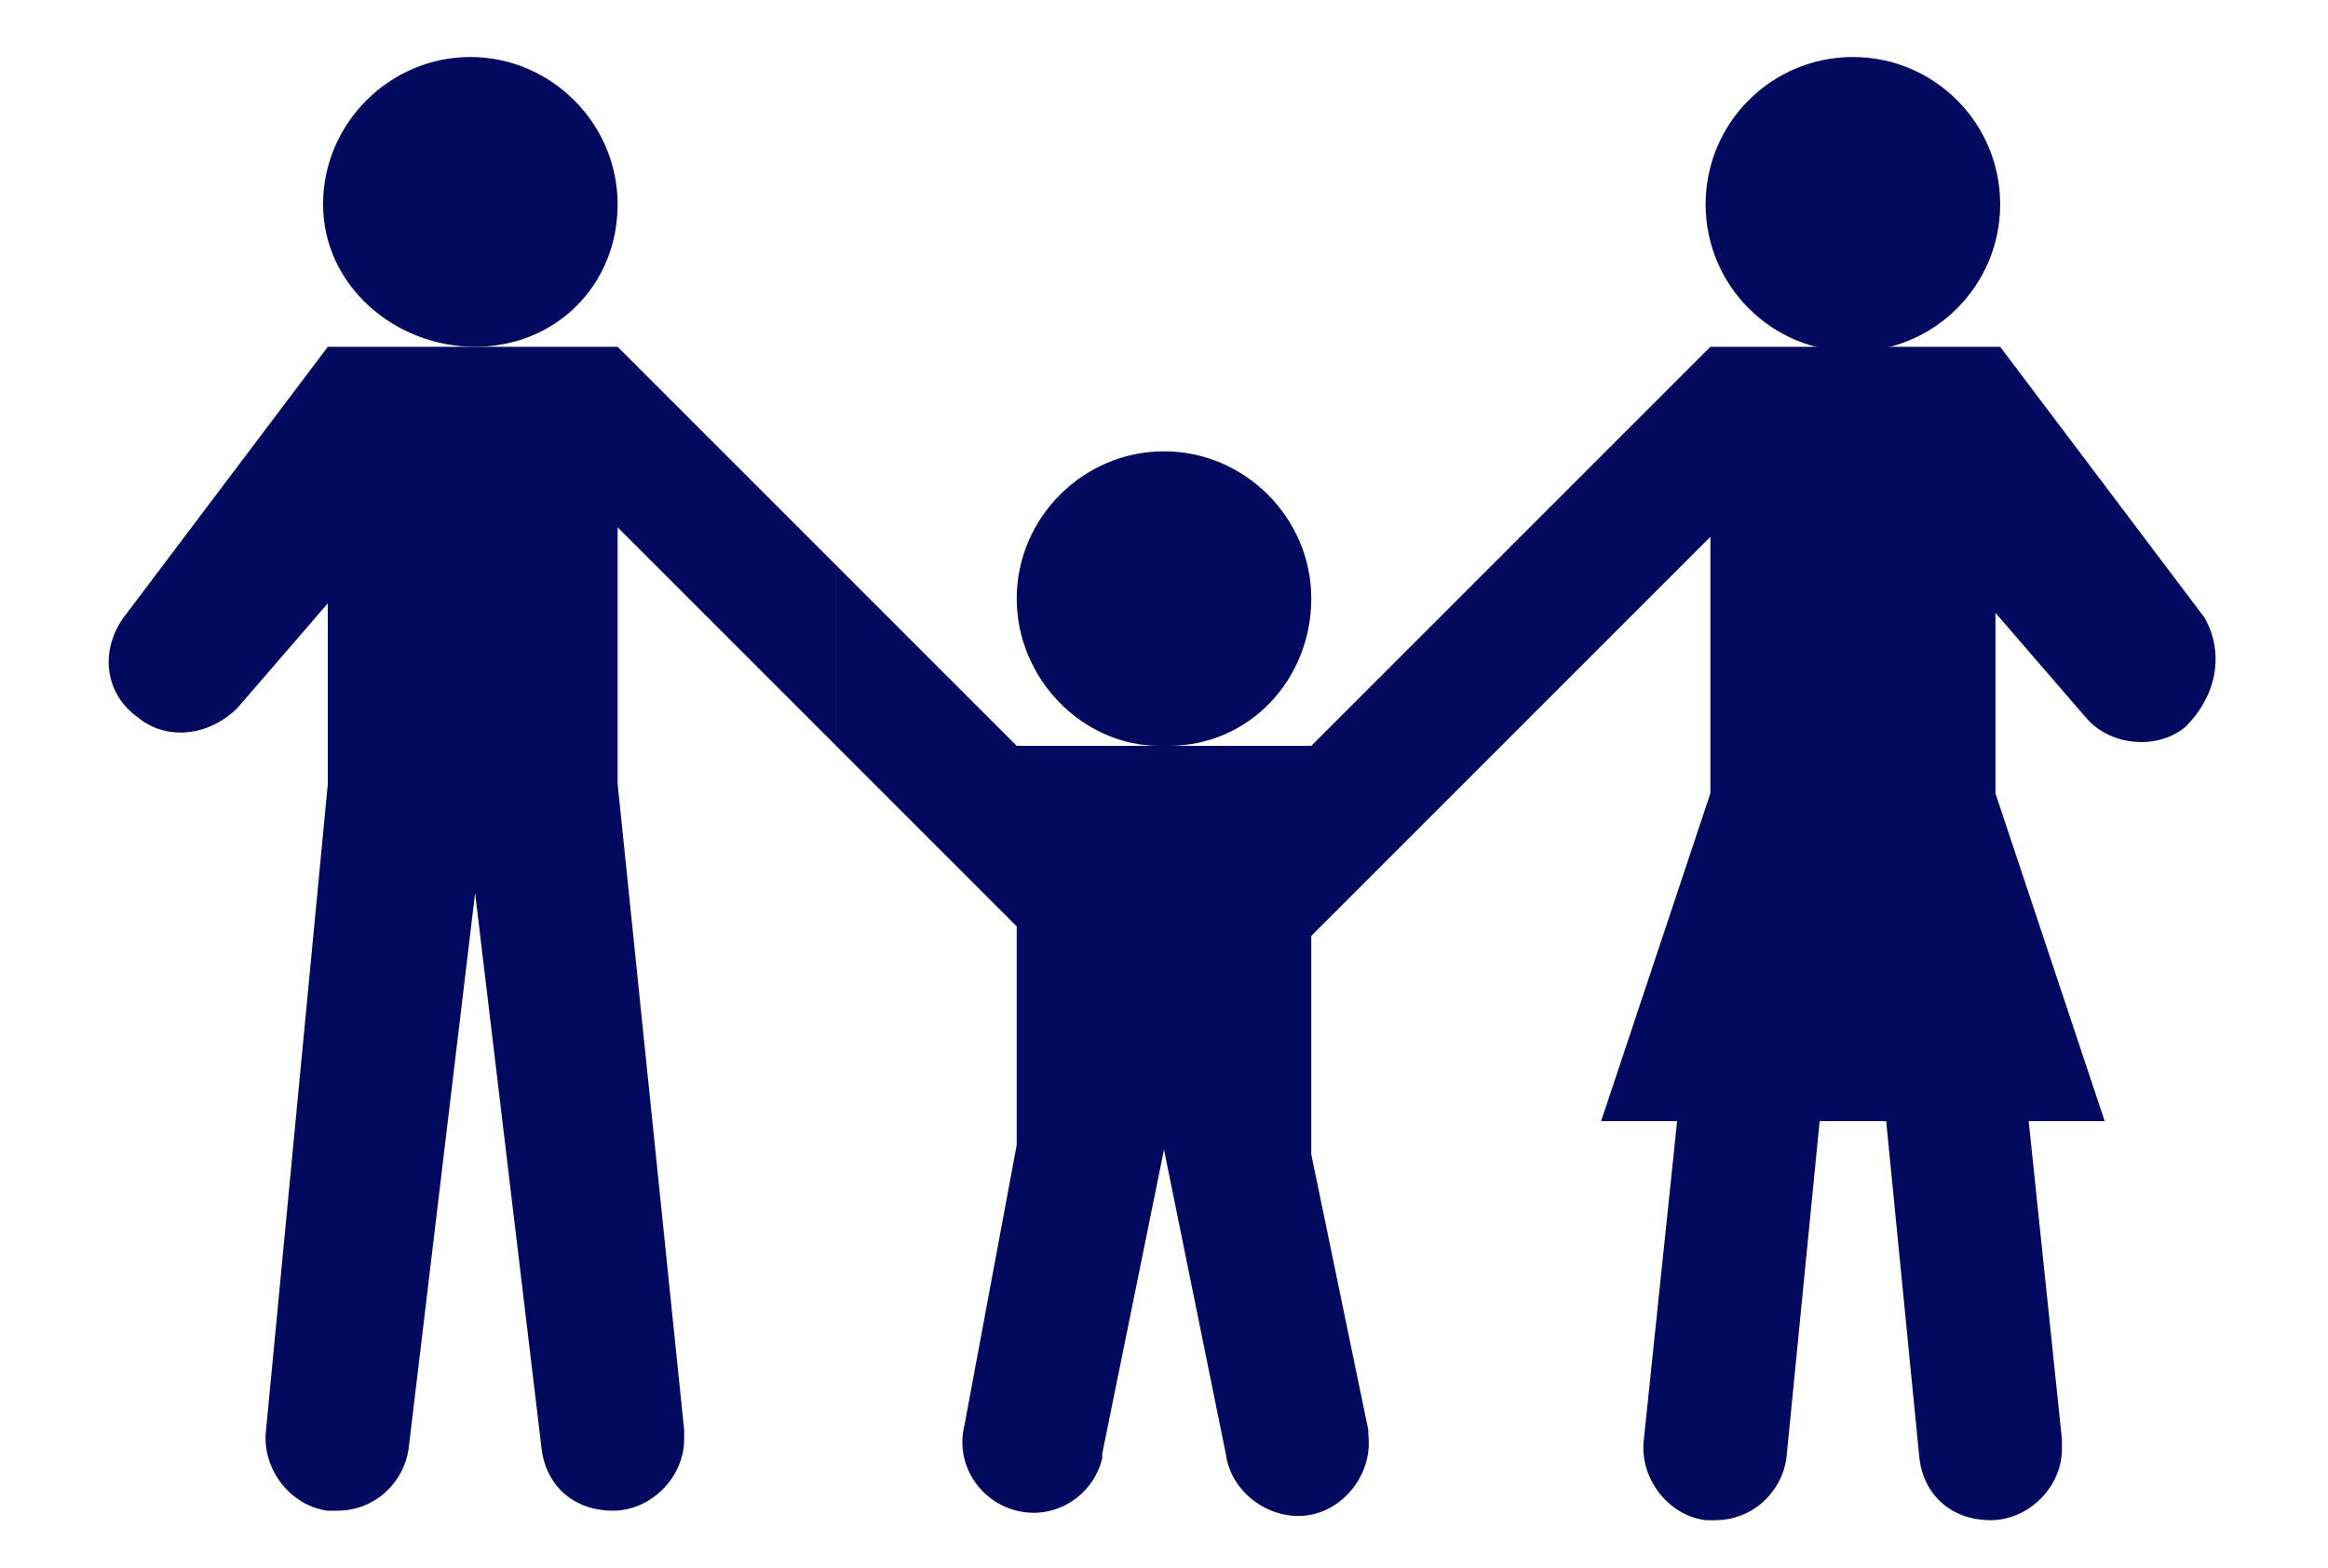
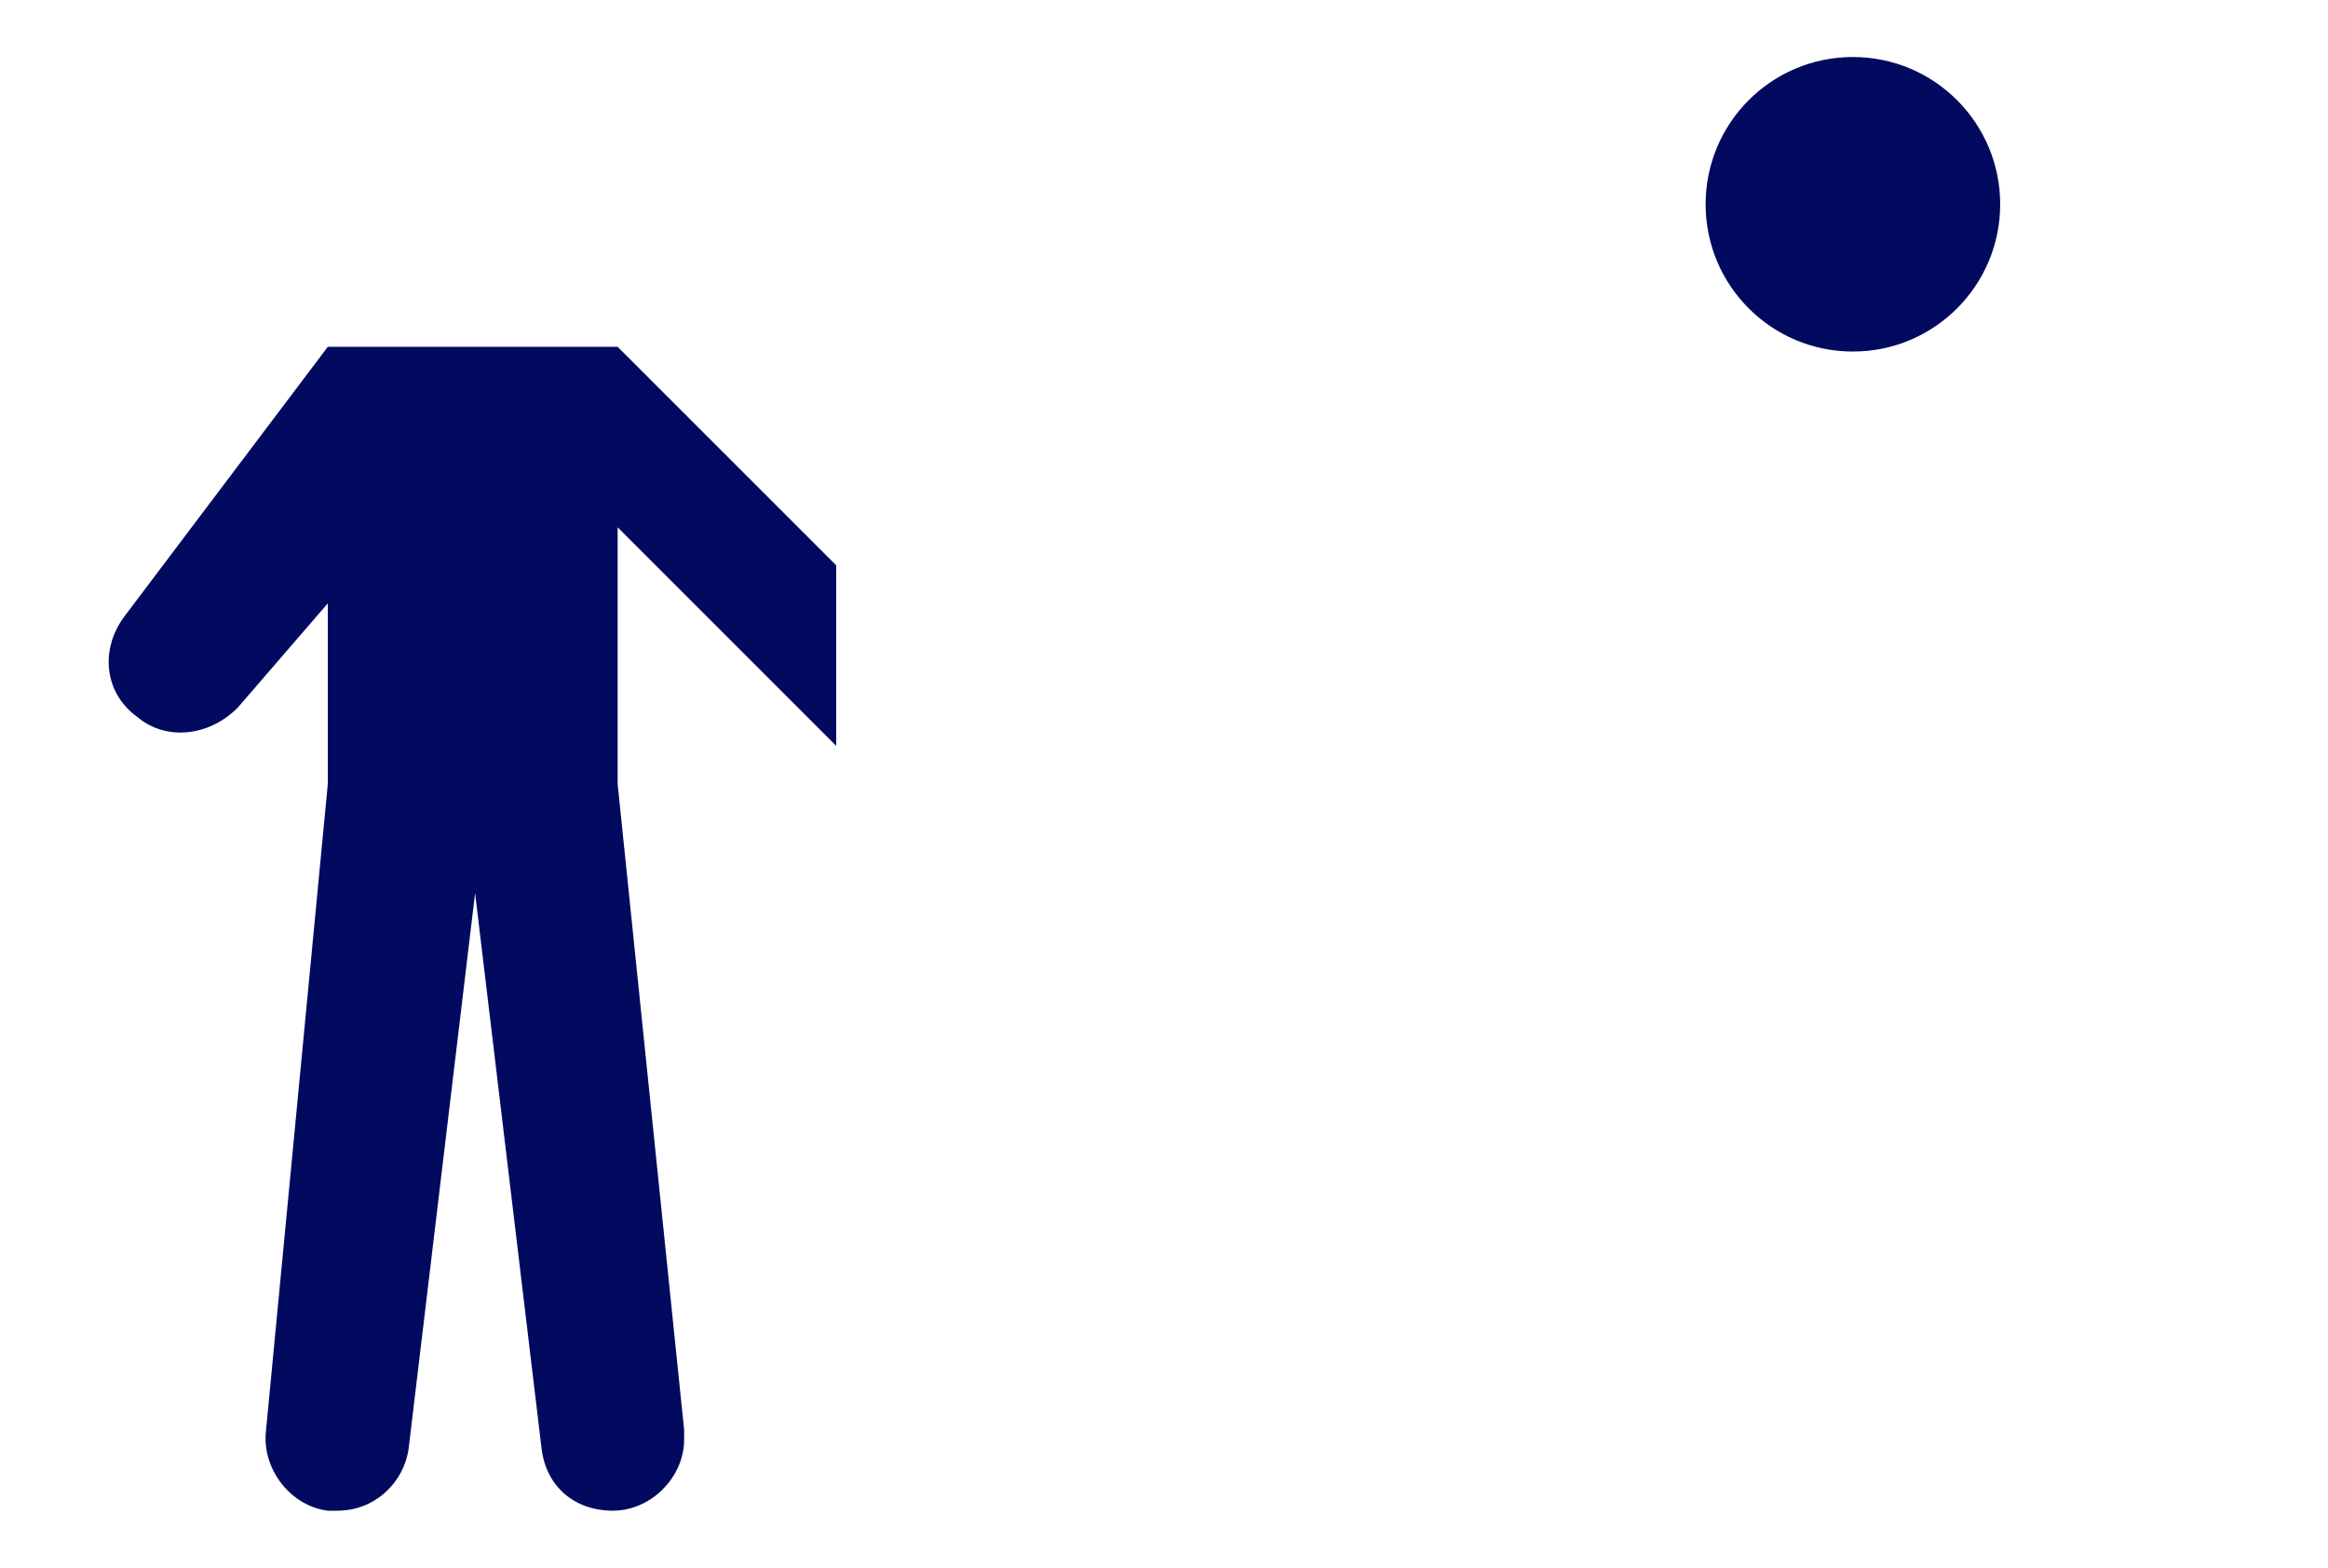
<svg xmlns="http://www.w3.org/2000/svg" version="1.1" id="グループ_19195" x="0px" y="0px" width="49px" height="33px" viewBox="0 0 49 33" style="enable-background:new 0 0 49 33;" xml:space="preserve">
  <style type="text/css">
	.st0{fill:#010A5F;}
</style>
  <g>
-     <path class="st0" d="M13,4.3c0-1.7-1.4-3.1-3.1-3.1c-1.7,0-3.1,1.4-3.1,3.1S8.3,7.3,10,7.3C11.7,7.3,13,6,13,4.3z" />
    <path class="st0" d="M10,7.3H6.9L2.6,13c-0.5,0.7-0.4,1.6,0.3,2.1c0.6,0.5,1.5,0.4,2.1-0.2l1.9-2.2v3.8L5.6,30.1   c-0.1,0.8,0.5,1.6,1.3,1.7c0.1,0,0.1,0,0.2,0h0c0.8,0,1.4-0.6,1.5-1.3L10,18.8l1.4,11.7c0.1,0.8,0.7,1.3,1.5,1.3h0   c0.8,0,1.5-0.7,1.5-1.5c0-0.1,0-0.1,0-0.2L13,16.5v-5.4l4.6,4.6v-3.8L13,7.3H10z" />
    <g>
-       <path class="st0" d="M46.4,13L46.4,13l-4.3-5.7H39H36l-4.6,4.6l-3.8,3.8h-3c1.7,0,3-1.4,3-3.1c0-1.7-1.4-3.1-3.1-3.1    c-1.7,0-3.1,1.4-3.1,3.1c0,1.7,1.4,3.1,3,3.1h-3l-3.8-3.8v3.8l3.8,3.8v4.6L20.3,30c-0.2,0.8,0.3,1.6,1.1,1.8    c0.8,0.2,1.6-0.3,1.8-1.1c0,0,0-0.1,0-0.1l1.3-6.4l1.3,6.4c0.1,0.8,0.9,1.4,1.7,1.3s1.4-0.9,1.3-1.7c0,0,0-0.1,0-0.1l-1.2-5.8    v-4.6l3.8-3.8l4.6-4.6v5.4l-2.3,6.9h1.6l-0.7,6.7c-0.1,0.8,0.5,1.6,1.3,1.7c0.1,0,0.1,0,0.2,0h0c0.8,0,1.4-0.6,1.5-1.3l0.7-7.1    h1.4l0.7,7.1c0.1,0.8,0.7,1.3,1.5,1.3h0c0.8,0,1.5-0.7,1.5-1.5c0-0.1,0-0.1,0-0.2l-0.7-6.7h1.6l-2.3-6.9v-3.8l1.9,2.2    c0.5,0.6,1.5,0.7,2.1,0.2C46.7,14.6,46.8,13.7,46.4,13z" />
      <circle class="st0" cx="39" cy="4.3" r="3.1" />
    </g>
  </g>
</svg>